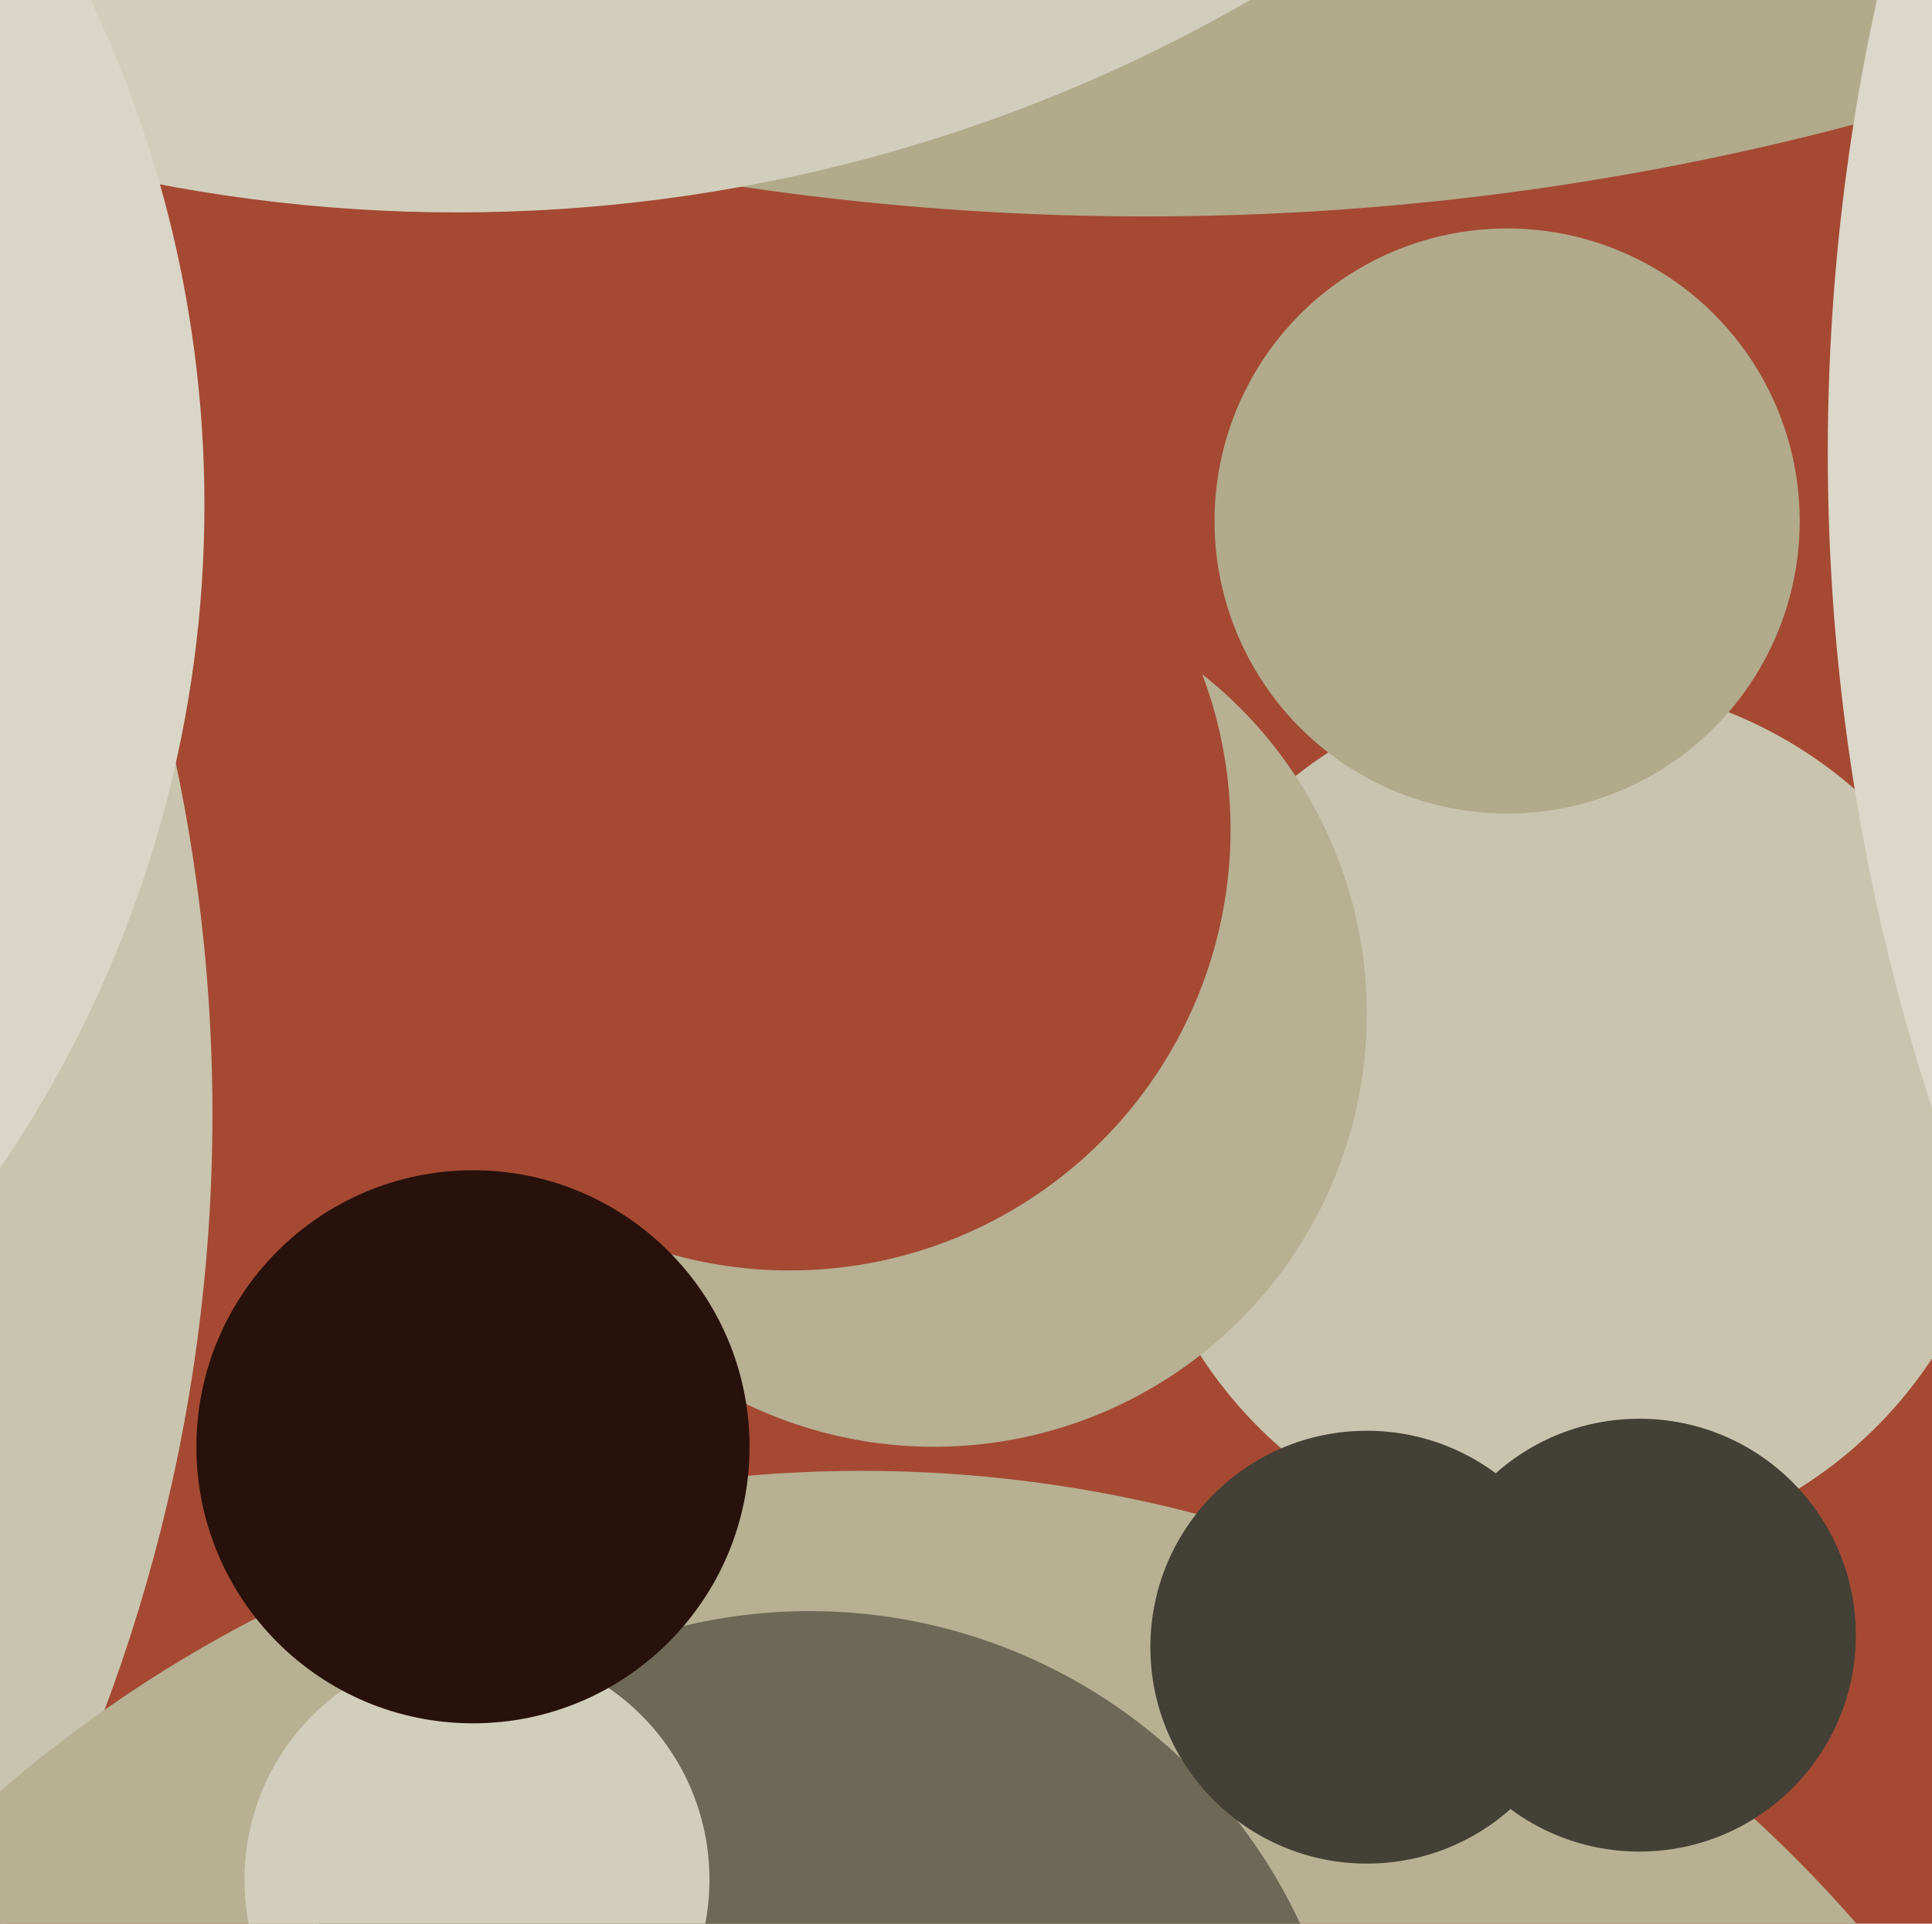
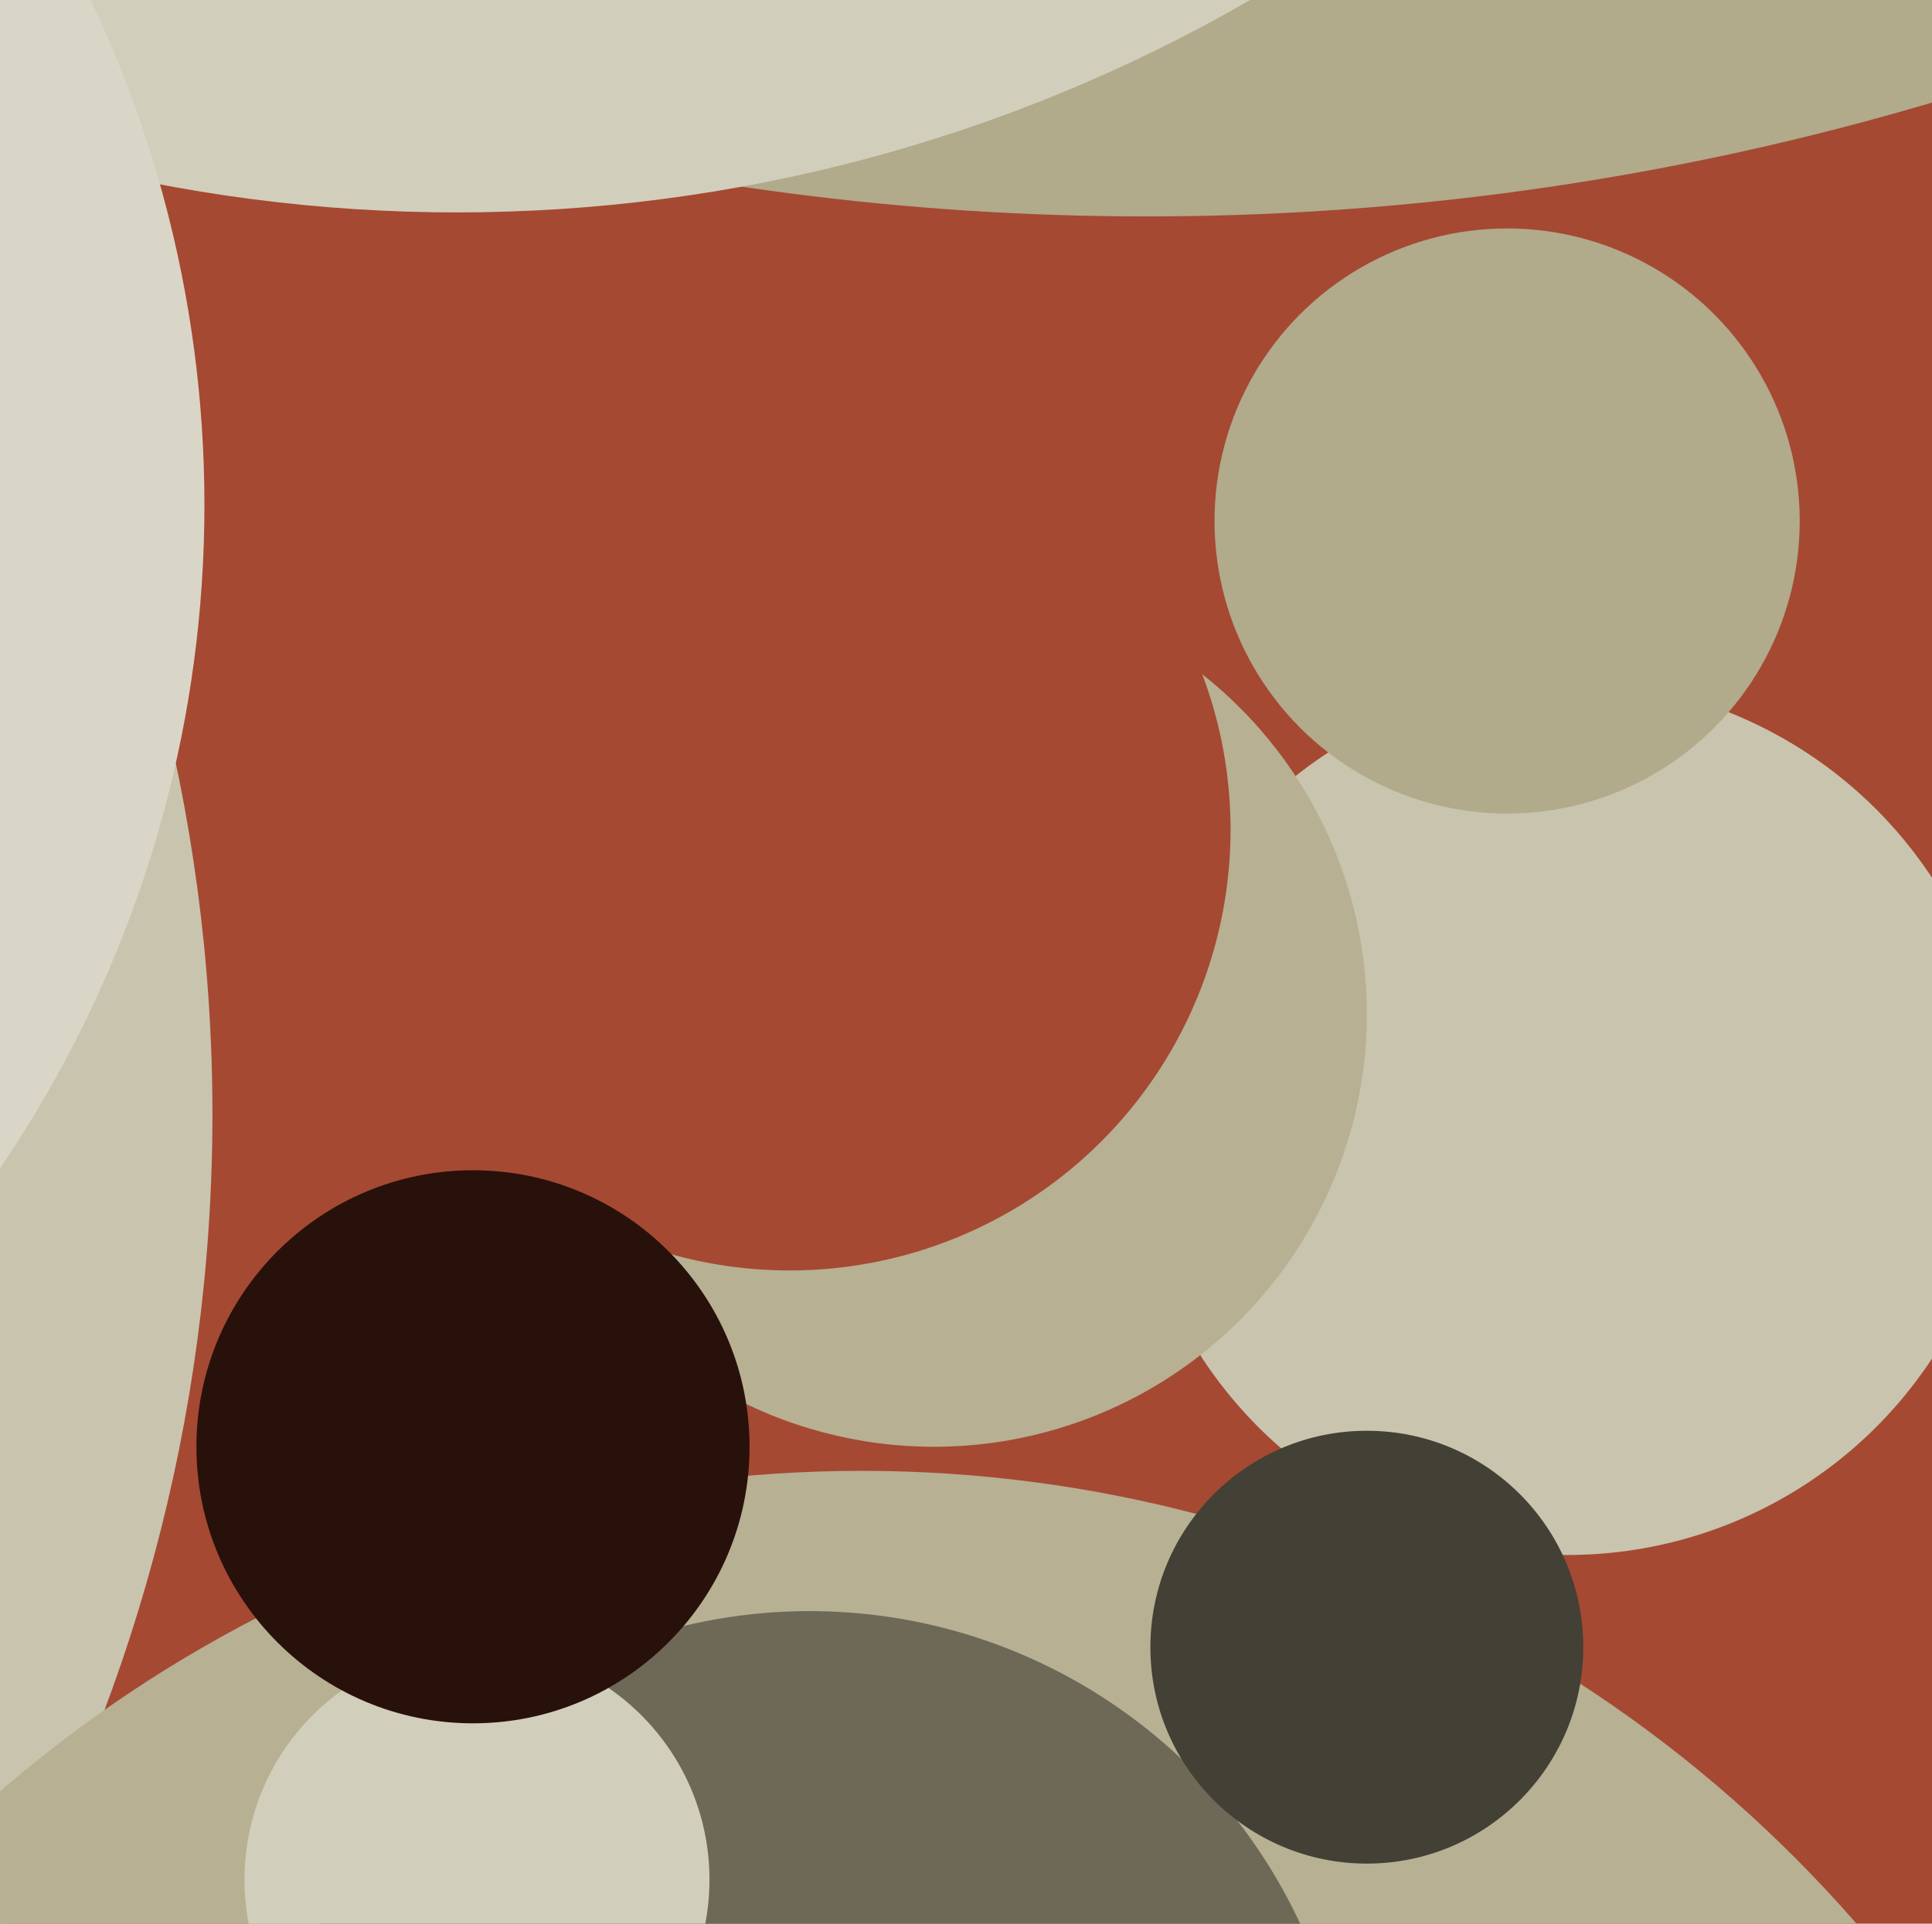
<svg xmlns="http://www.w3.org/2000/svg" width="482px" height="480px">
  <rect width="482" height="480" fill="rgb(165,73,51)" />
  <circle cx="-371" cy="278" r="424" fill="rgb(201,196,174)" />
  <circle cx="391" cy="279" r="109" fill="rgb(201,196,174)" />
  <circle cx="286" cy="-636" r="690" fill="rgb(177,170,139)" />
  <circle cx="215" cy="696" r="329" fill="rgb(183,176,147)" />
  <circle cx="233" cy="253" r="108" fill="rgb(183,176,147)" />
-   <circle cx="983" cy="113" r="527" fill="rgb(219,215,201)" />
  <circle cx="202" cy="537" r="135" fill="rgb(109,105,86)" />
  <circle cx="376" cy="130" r="73" fill="rgb(177,170,139)" />
  <circle cx="114" cy="-343" r="396" fill="rgb(210,206,188)" />
  <circle cx="197" cy="207" r="110" fill="rgb(165,73,51)" />
  <circle cx="119" cy="469" r="58" fill="rgb(210,206,188)" />
-   <circle cx="409" cy="408" r="54" fill="rgb(67,64,53)" />
  <circle cx="118" cy="361" r="69" fill="rgb(40,17,11)" />
  <circle cx="341" cy="411" r="54" fill="rgb(67,64,53)" />
  <circle cx="-243" cy="126" r="294" fill="rgb(218,214,199)" />
</svg>